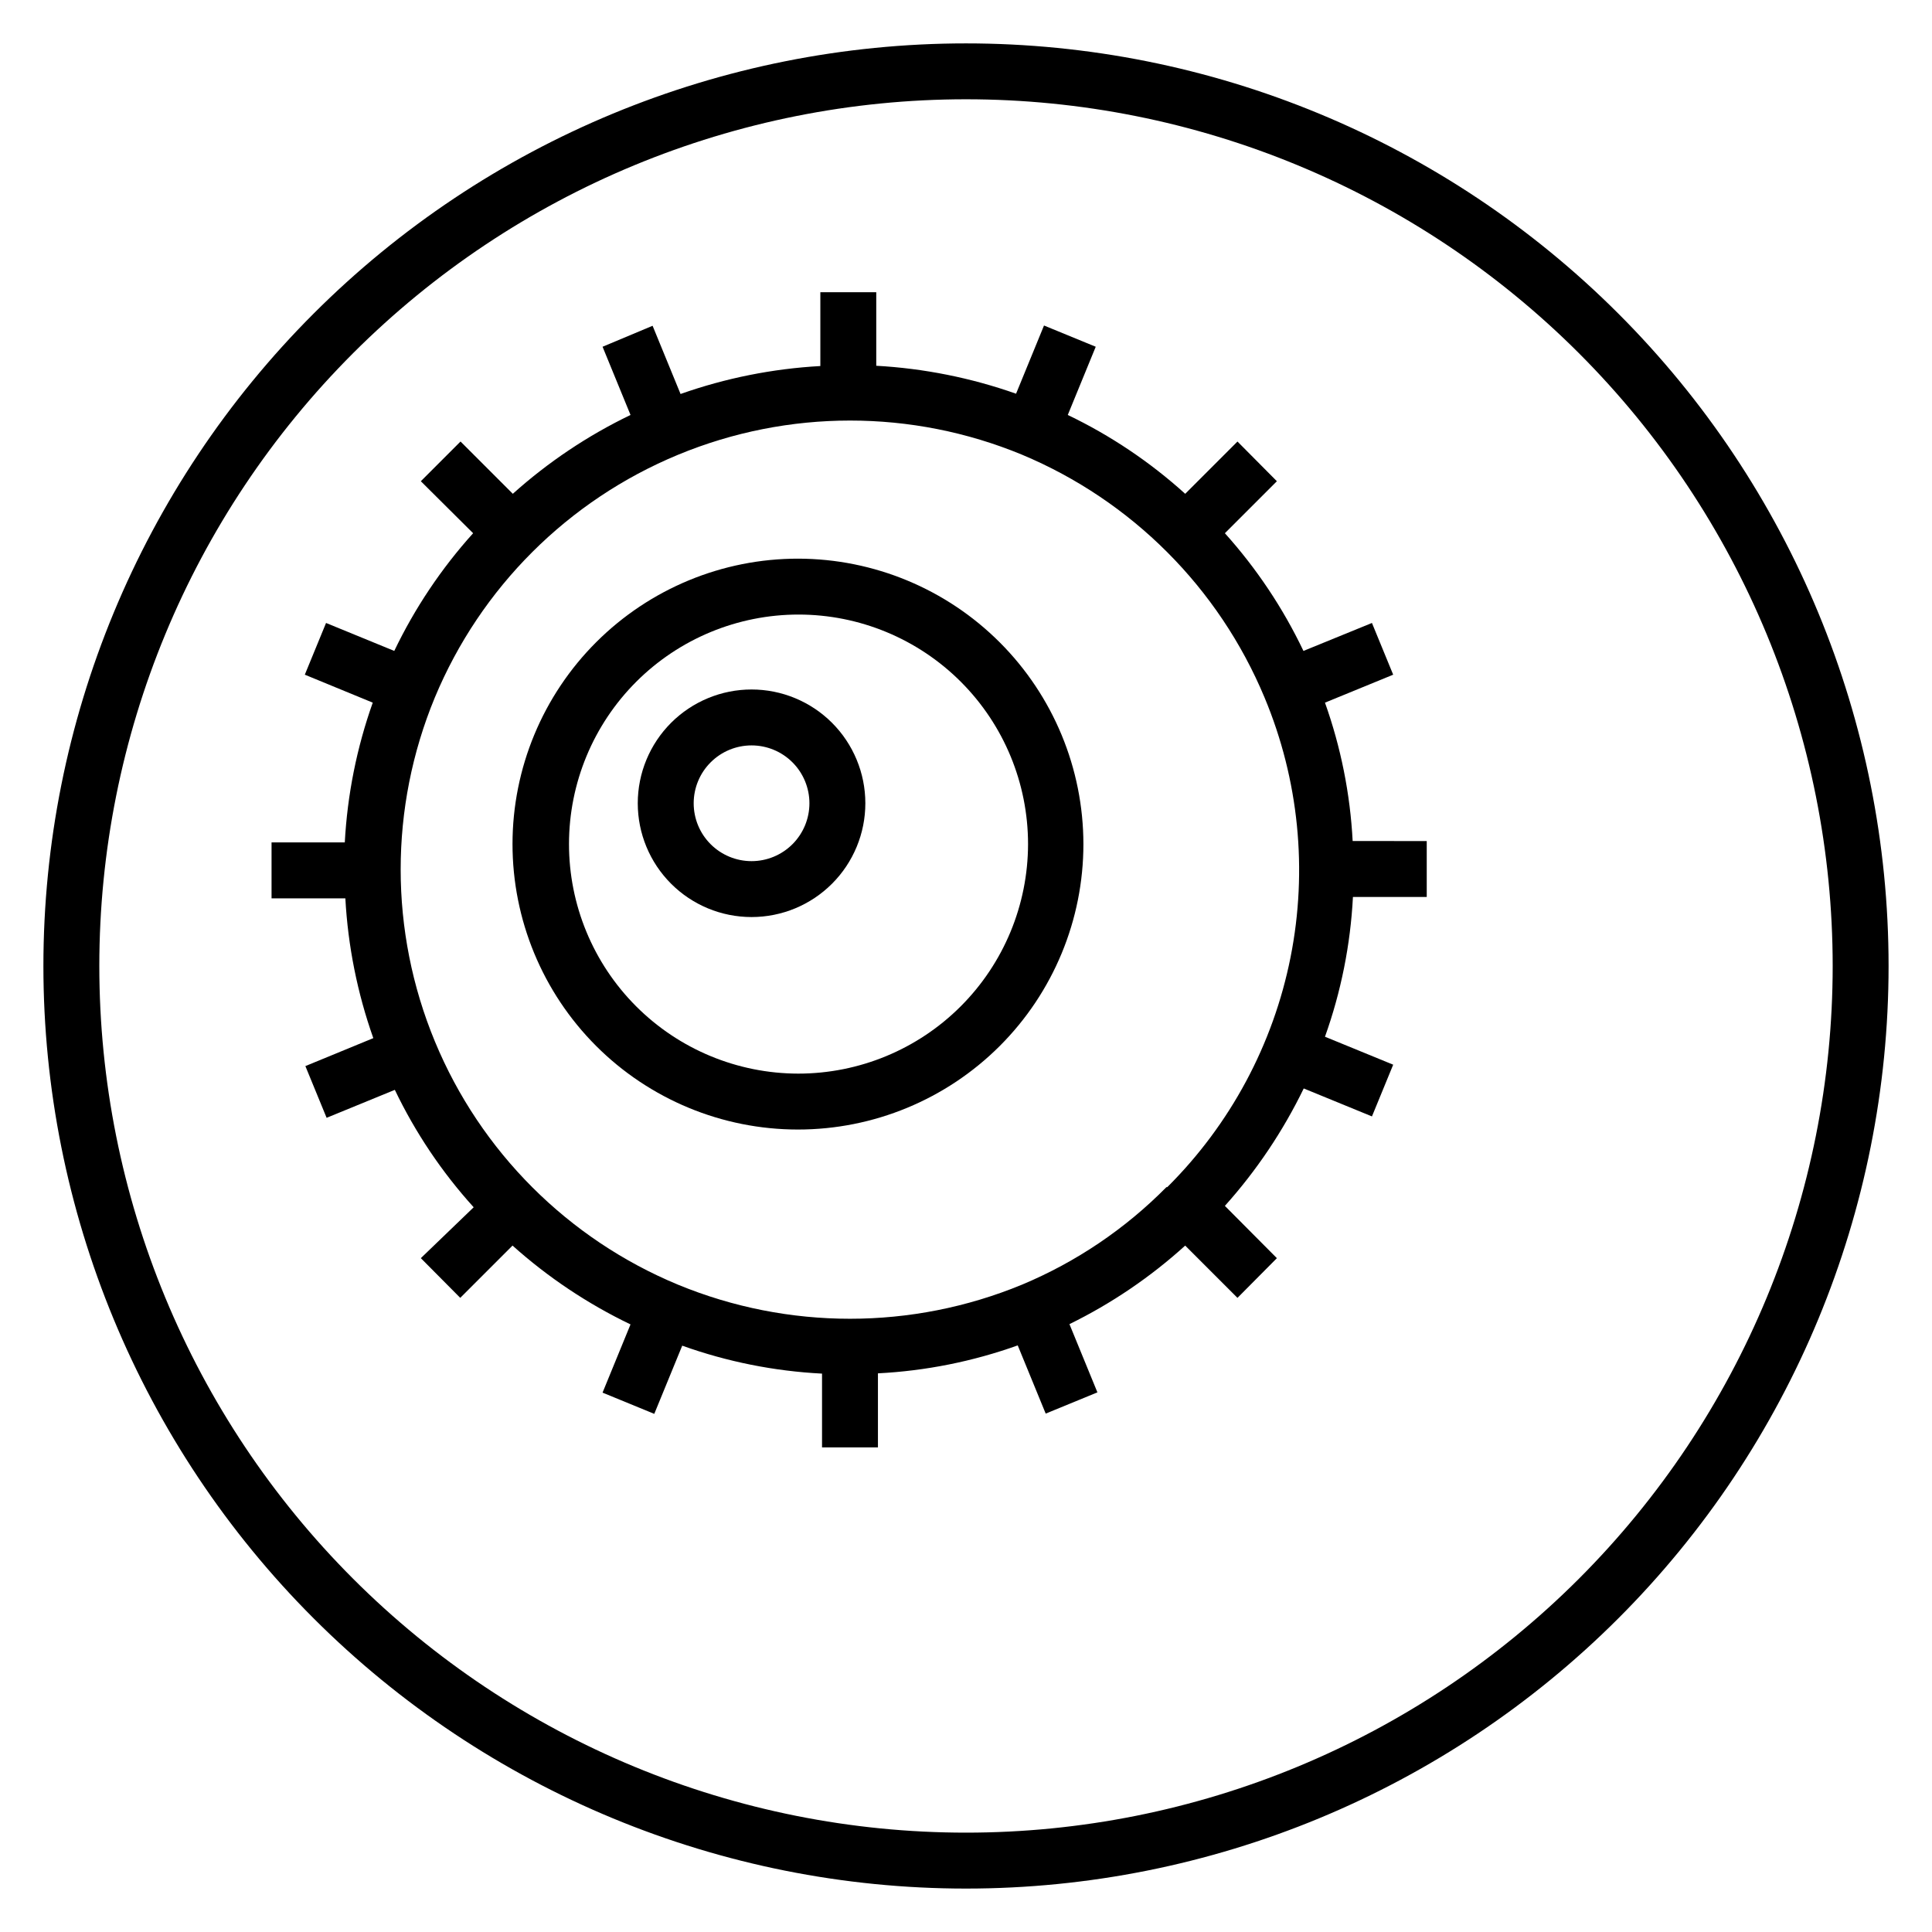
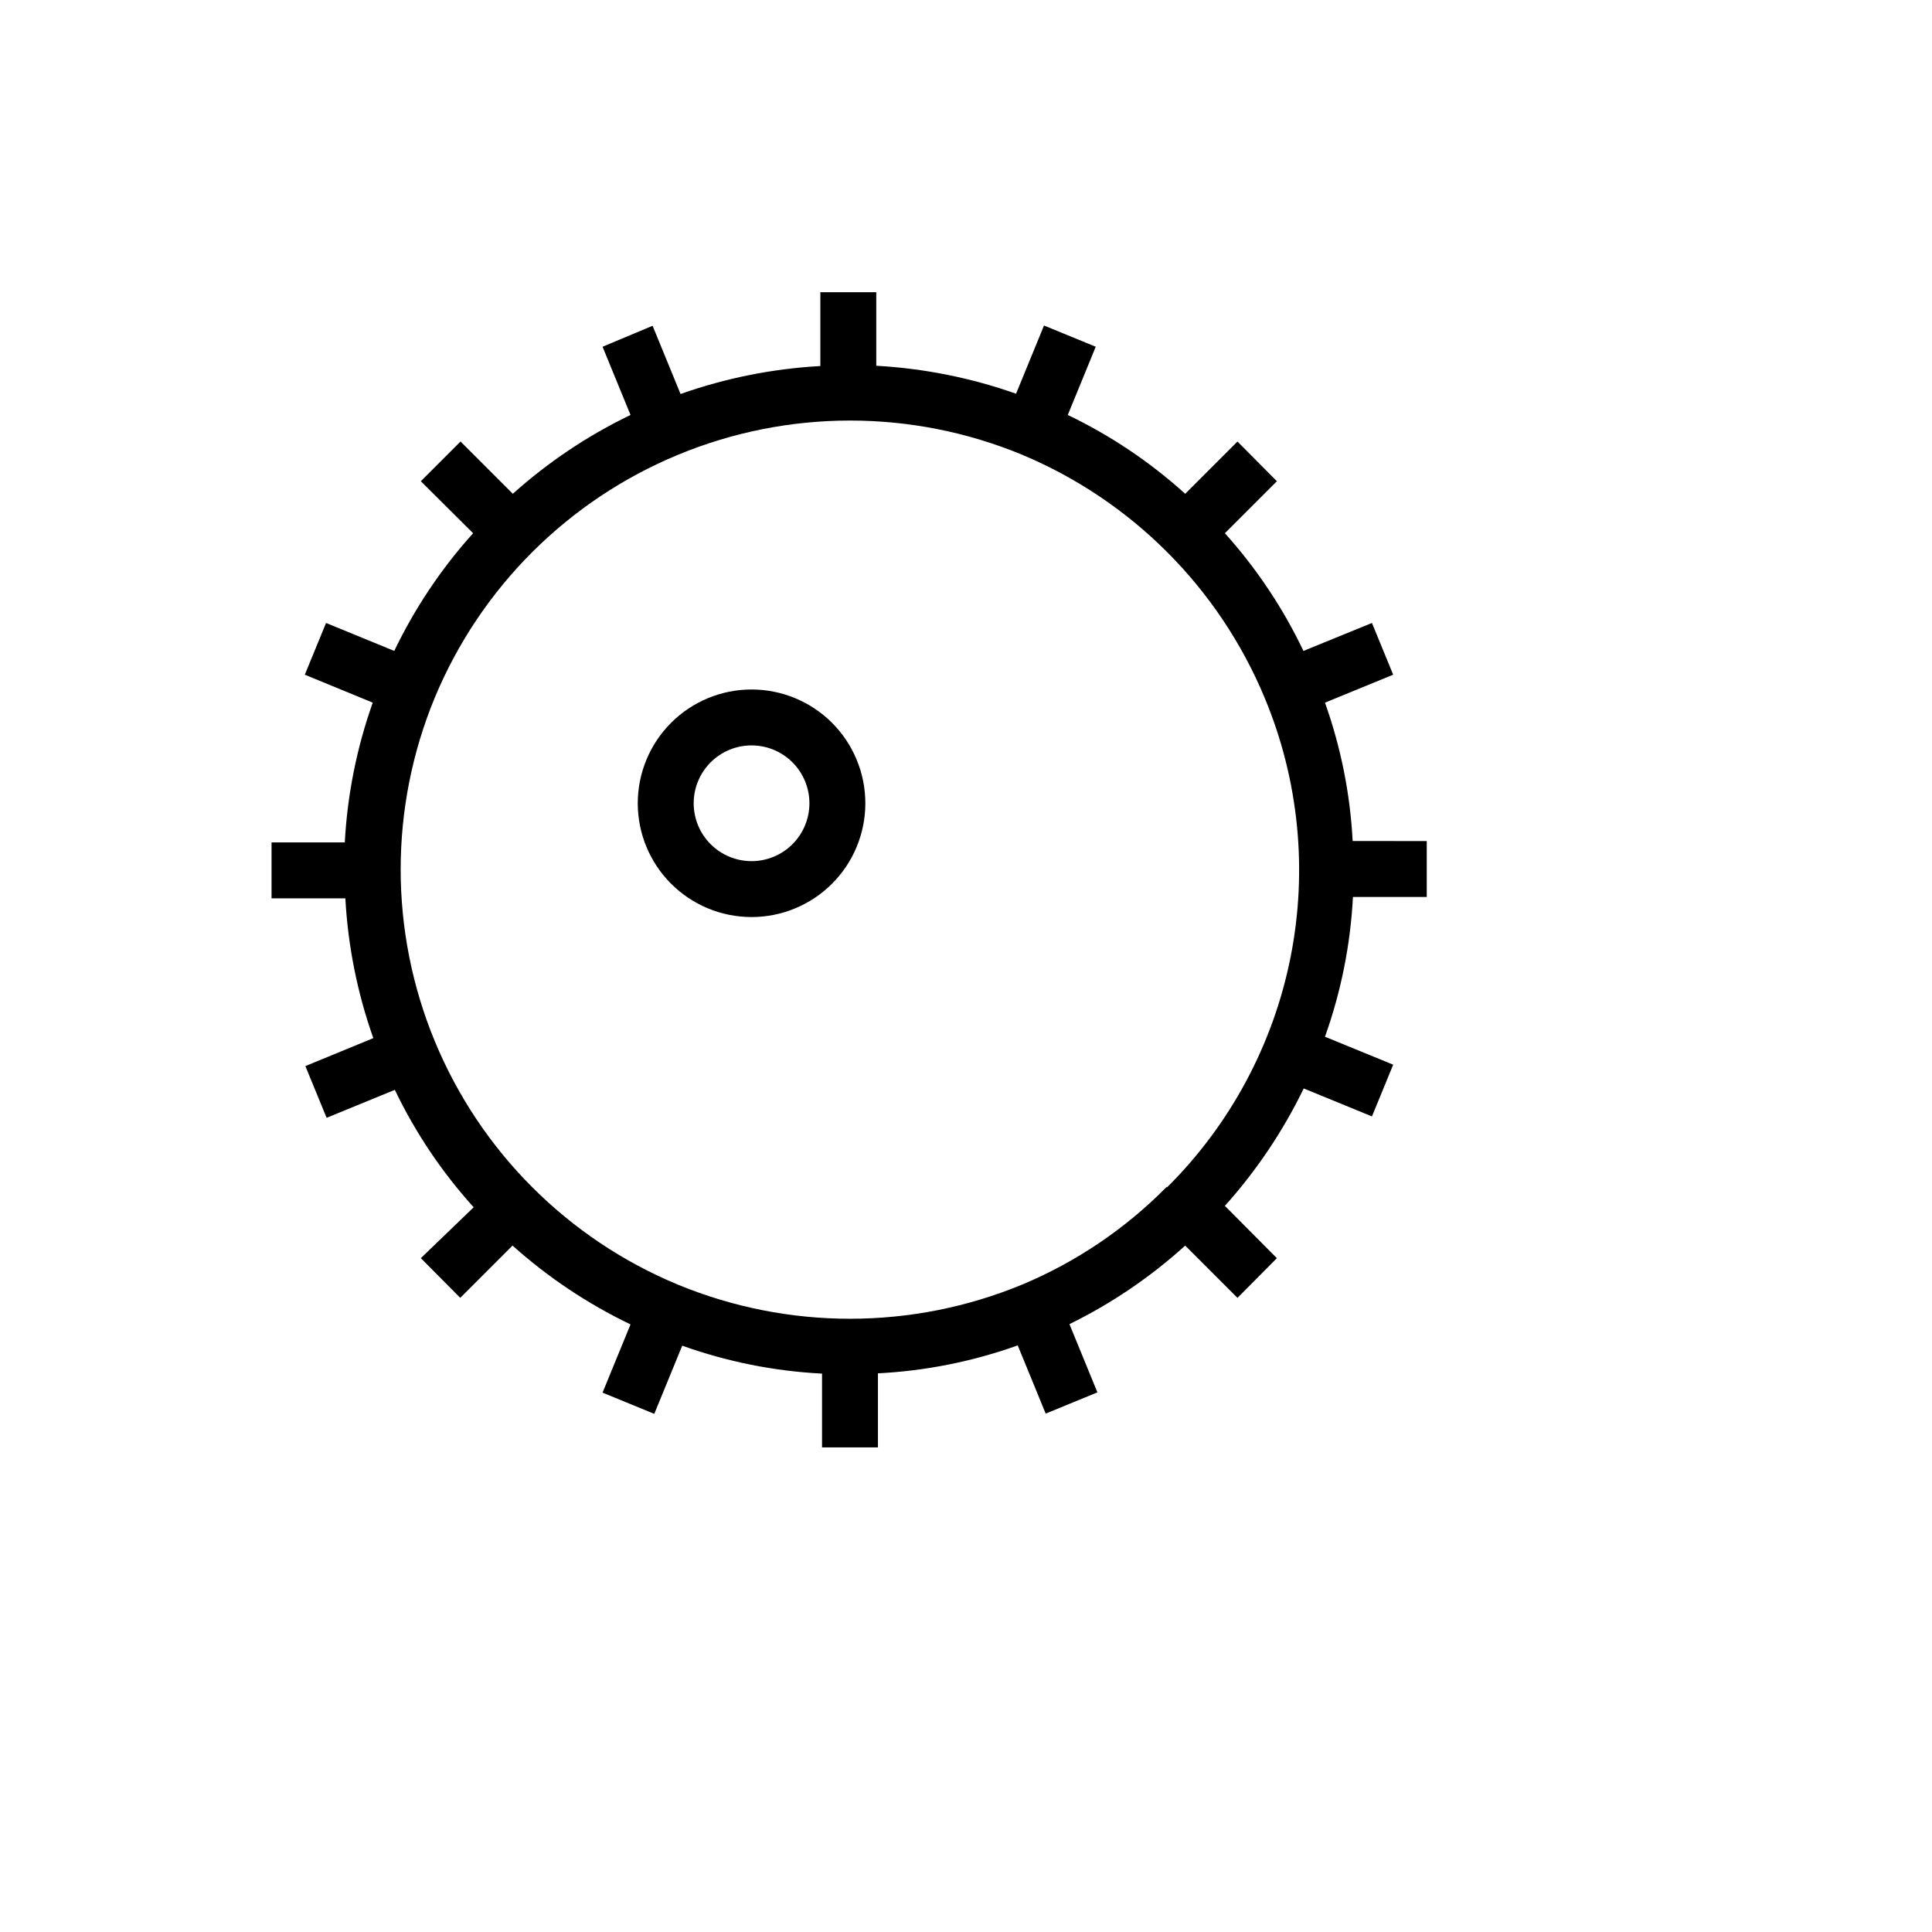
<svg xmlns="http://www.w3.org/2000/svg" fill="#000000" width="800px" height="800px" version="1.1" viewBox="144 144 512 512">
  <g>
-     <path d="m400 155.5c-64.848 0-127.04 25.758-172.89 71.609-45.852 45.852-71.609 108.04-71.609 172.89 0 64.844 25.758 127.03 71.609 172.88 45.852 45.852 108.04 71.613 172.89 71.613 64.844 0 127.03-25.762 172.88-71.613 45.852-45.852 71.613-108.04 71.613-172.88 0-64.848-25.762-127.04-71.613-172.89-45.852-45.852-108.04-71.609-172.88-71.609zm0 474.17c-60.914 0-119.34-24.199-162.41-67.27-43.07-43.074-67.27-101.49-67.27-162.41s24.199-119.34 67.27-162.41c43.074-43.07 101.5-67.27 162.41-67.27s119.33 24.199 162.41 67.27c43.07 43.074 67.27 101.5 67.27 162.41s-24.199 119.33-67.27 162.41c-43.074 43.07-101.49 67.27-162.41 67.27z" />
-     <path d="m369.03 374.51v-0.074h-0.074z" />
    <path d="m495.13 330.21 18.078-7.41-5.629-13.707-18.152 7.41c-5.41-11.344-12.422-21.848-20.82-31.191l13.781-13.781-10.445-10.52-13.855 13.855v-0.004c-9.312-8.426-19.793-15.465-31.117-20.891l7.41-18.078-13.707-5.629-7.41 18.078v-0.004c-11.938-4.211-24.41-6.703-37.047-7.406v-19.488h-14.816v19.562c-12.637 0.699-25.109 3.191-37.047 7.406l-7.41-18.078-13.258 5.559 7.41 18.078h-0.004c-11.328 5.457-21.832 12.492-31.191 20.891l-13.855-13.855-10.52 10.523 13.855 13.781c-8.422 9.344-15.457 19.848-20.895 31.191l-18.078-7.41-5.629 13.707 18.004 7.41c-4.234 11.93-6.731 24.402-7.41 37.043h-19.41v14.816l19.559 0.004c0.688 12.637 3.184 25.113 7.41 37.043l-18.004 7.41 5.629 13.707 18.078-7.41c5.426 11.324 12.465 21.809 20.895 31.117l-14.004 13.484 10.445 10.52 13.855-13.852c9.383 8.406 19.91 15.438 31.266 20.891l-7.41 18.078 13.707 5.629 7.41-18.078v0.004c11.922 4.266 24.402 6.762 37.047 7.406v19.559h14.816v-19.633c12.645-0.645 25.125-3.141 37.047-7.406l7.41 18.078 13.707-5.629-7.41-18.078-0.004-0.004c11.152-5.465 21.477-12.473 30.676-20.816l13.855 13.855 10.445-10.52-13.781-13.855v-0.004c8.379-9.348 15.414-19.82 20.895-31.117l18.078 7.41 5.629-13.707-18.078-7.41c4.262-11.922 6.758-24.402 7.41-37.043h19.559v-14.816l-19.633-0.004c-0.656-12.516-3.129-24.867-7.336-36.672zm-42.008 128.39c-10.93 11.07-23.949 19.859-38.305 25.859-29.184 12.035-61.945 12.035-91.129 0-29.172-12.098-52.348-35.277-64.434-64.453-12.086-29.176-12.098-61.953-0.027-91.137 12.129-29.145 35.316-52.289 64.484-64.359 29.168-12.07 61.93-12.078 91.105-0.023 29.074 12.16 52.184 35.297 64.309 64.383 9.082 21.738 11.477 45.691 6.887 68.797-4.594 23.105-15.965 44.32-32.668 60.934z" />
-     <path d="m355.54 292.05c-20.066-0.02-39.316 7.934-53.52 22.113-14.199 14.176-22.184 33.414-22.199 53.48-0.012 20.066 7.949 39.316 22.129 53.516 14.184 14.195 33.426 22.176 53.492 22.18 20.066 0.008 39.312-7.961 53.508-22.145 14.191-14.188 22.164-33.434 22.164-53.5-0.02-20.043-7.988-39.262-22.152-53.441-14.168-14.18-33.375-22.164-53.422-22.203zm0 136.47c-16.125-0.02-31.586-6.445-42.98-17.859-11.391-11.418-17.785-26.891-17.77-43.02 0.012-16.125 6.43-31.59 17.84-42.988 11.41-11.395 26.883-17.793 43.012-17.789 16.129 0.008 31.594 6.418 42.996 17.824s17.805 26.875 17.805 43.004c-0.02 16.141-6.445 31.609-17.863 43.016s-26.898 17.812-43.039 17.812z" />
    <path d="m343.17 326.72c-7.996 0-15.668 3.18-21.324 8.832-5.652 5.656-8.832 13.328-8.832 21.324s3.18 15.668 8.832 21.32c5.656 5.656 13.328 8.832 21.324 8.832s15.668-3.176 21.324-8.832c5.652-5.652 8.832-13.324 8.832-21.32s-3.18-15.668-8.832-21.324c-5.656-5.652-13.328-8.832-21.324-8.832zm0 45.492c-4.066 0-7.969-1.617-10.844-4.492-2.879-2.875-4.492-6.777-4.492-10.844s1.613-7.969 4.492-10.844c2.875-2.879 6.777-4.492 10.844-4.492s7.969 1.613 10.844 4.492c2.875 2.875 4.492 6.777 4.492 10.844s-1.617 7.969-4.492 10.844-6.777 4.492-10.844 4.492z" />
  </g>
</svg>